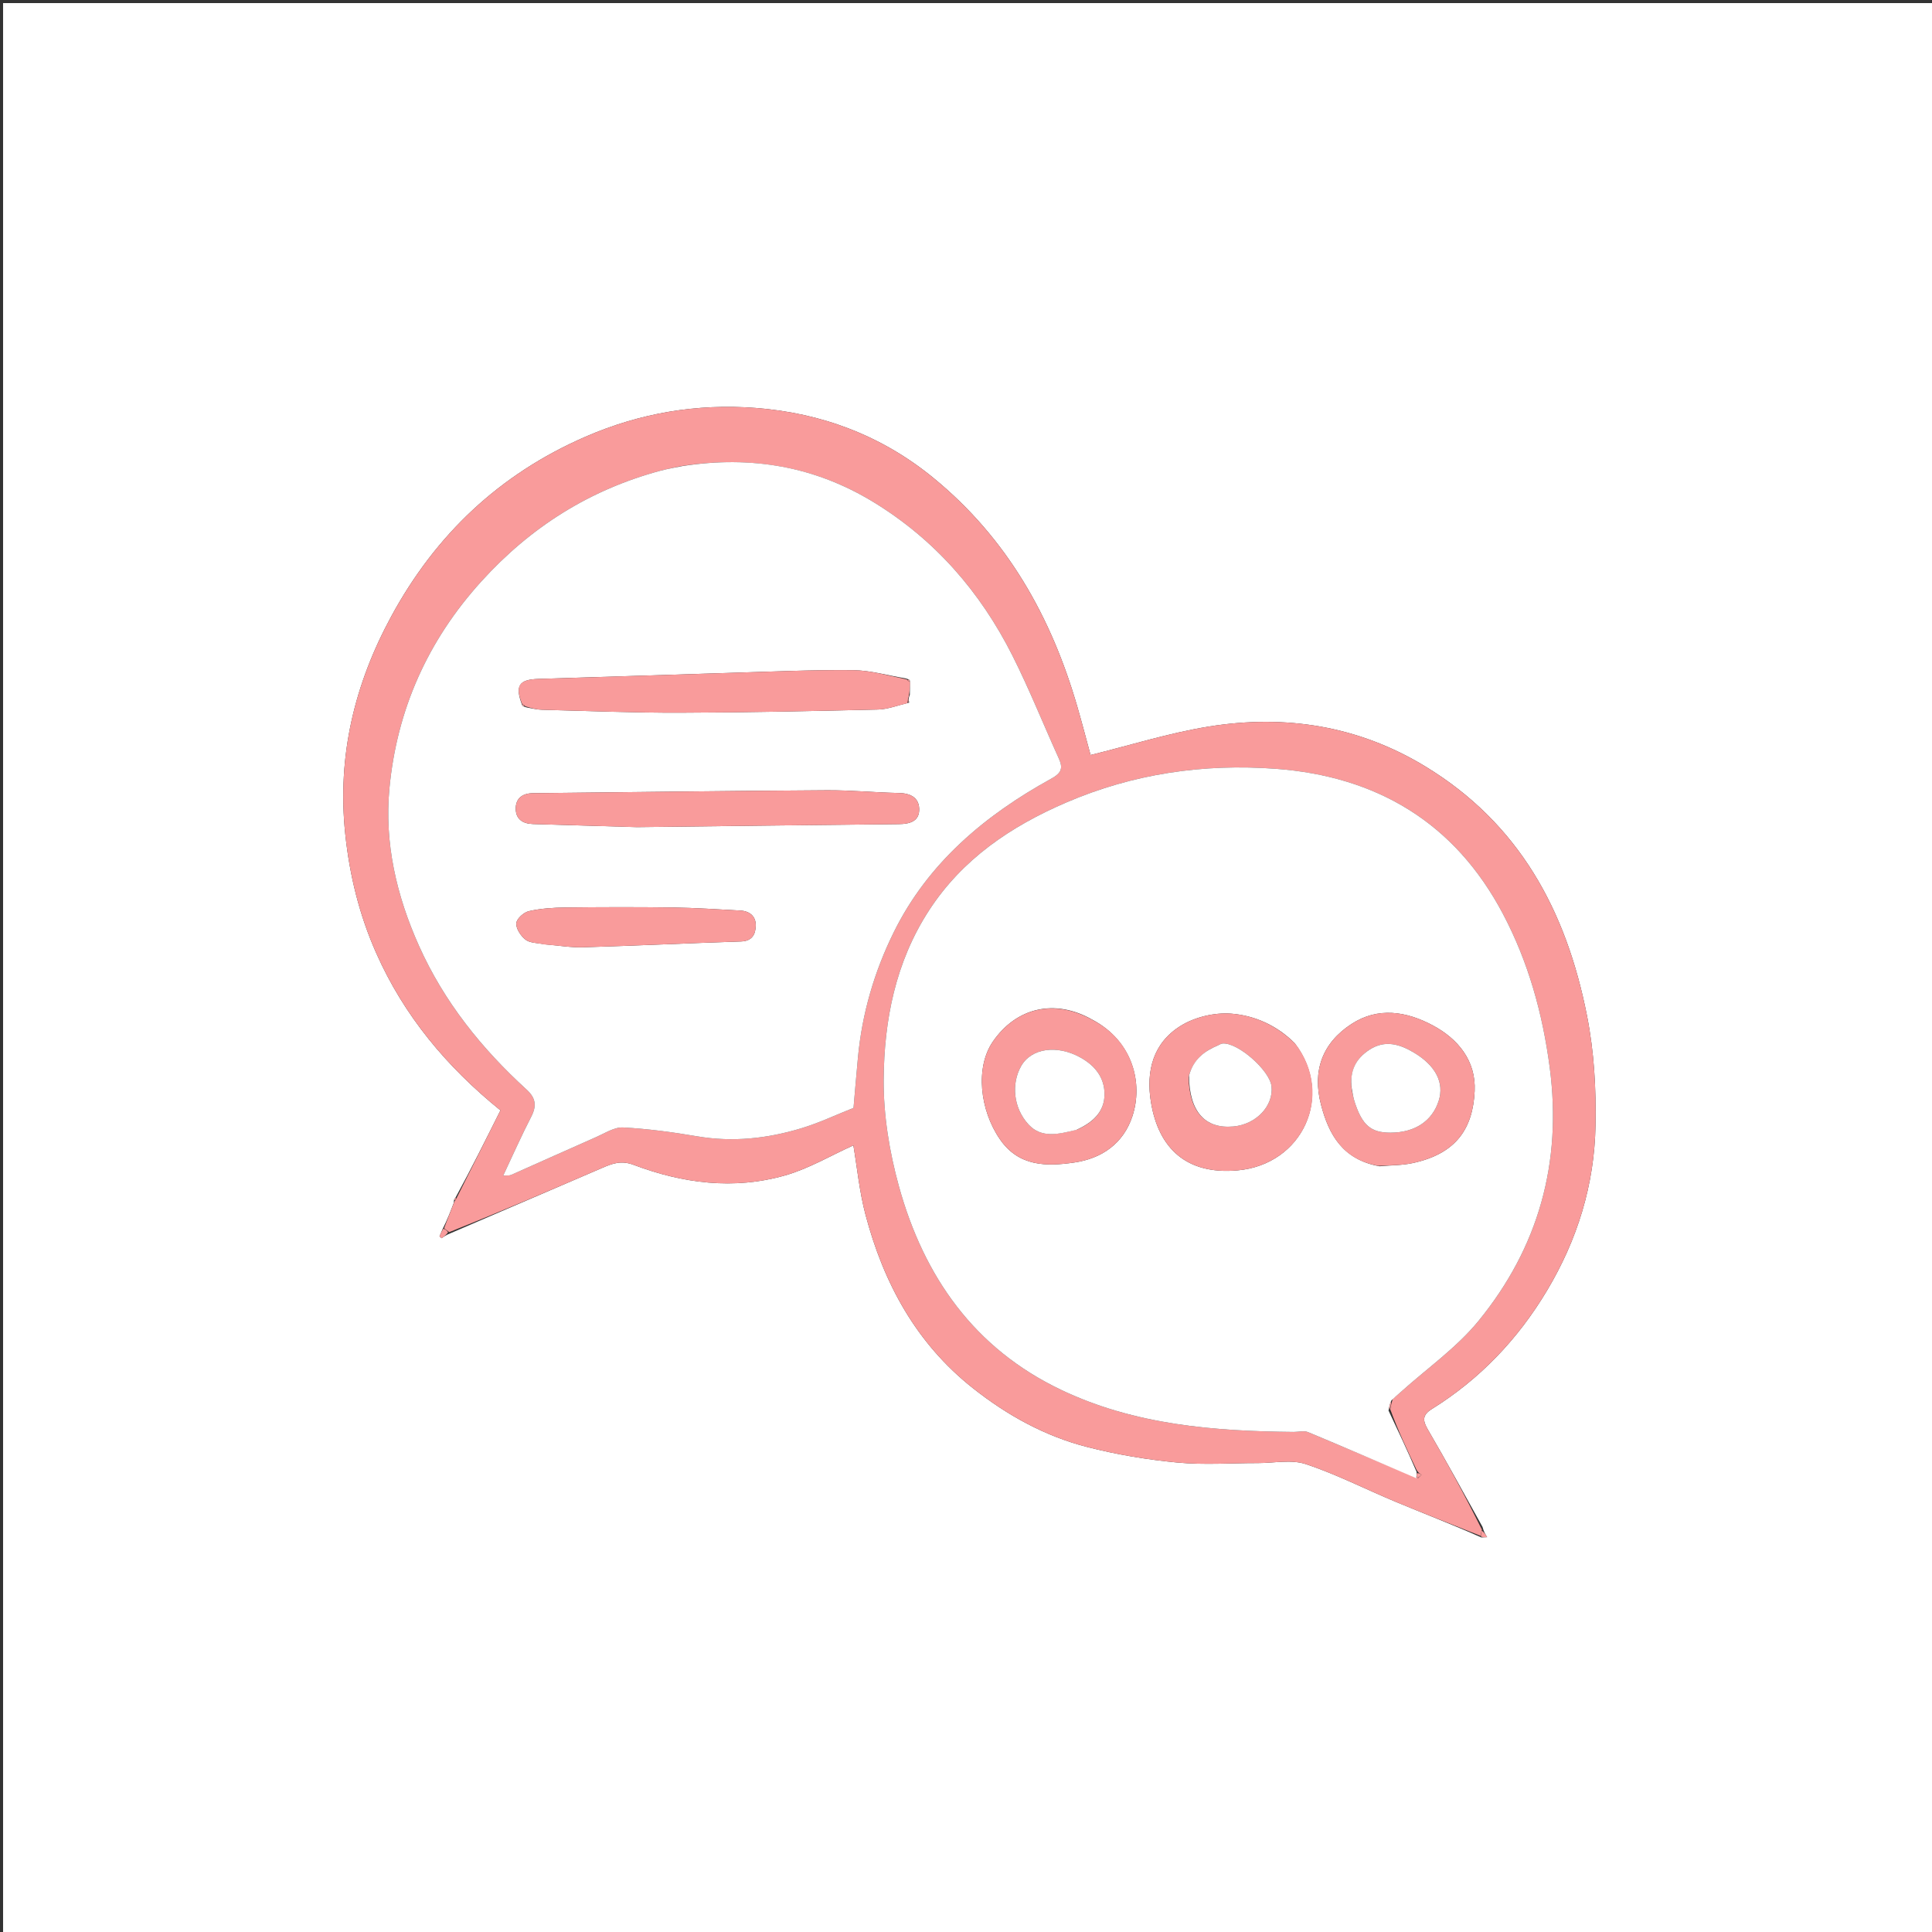
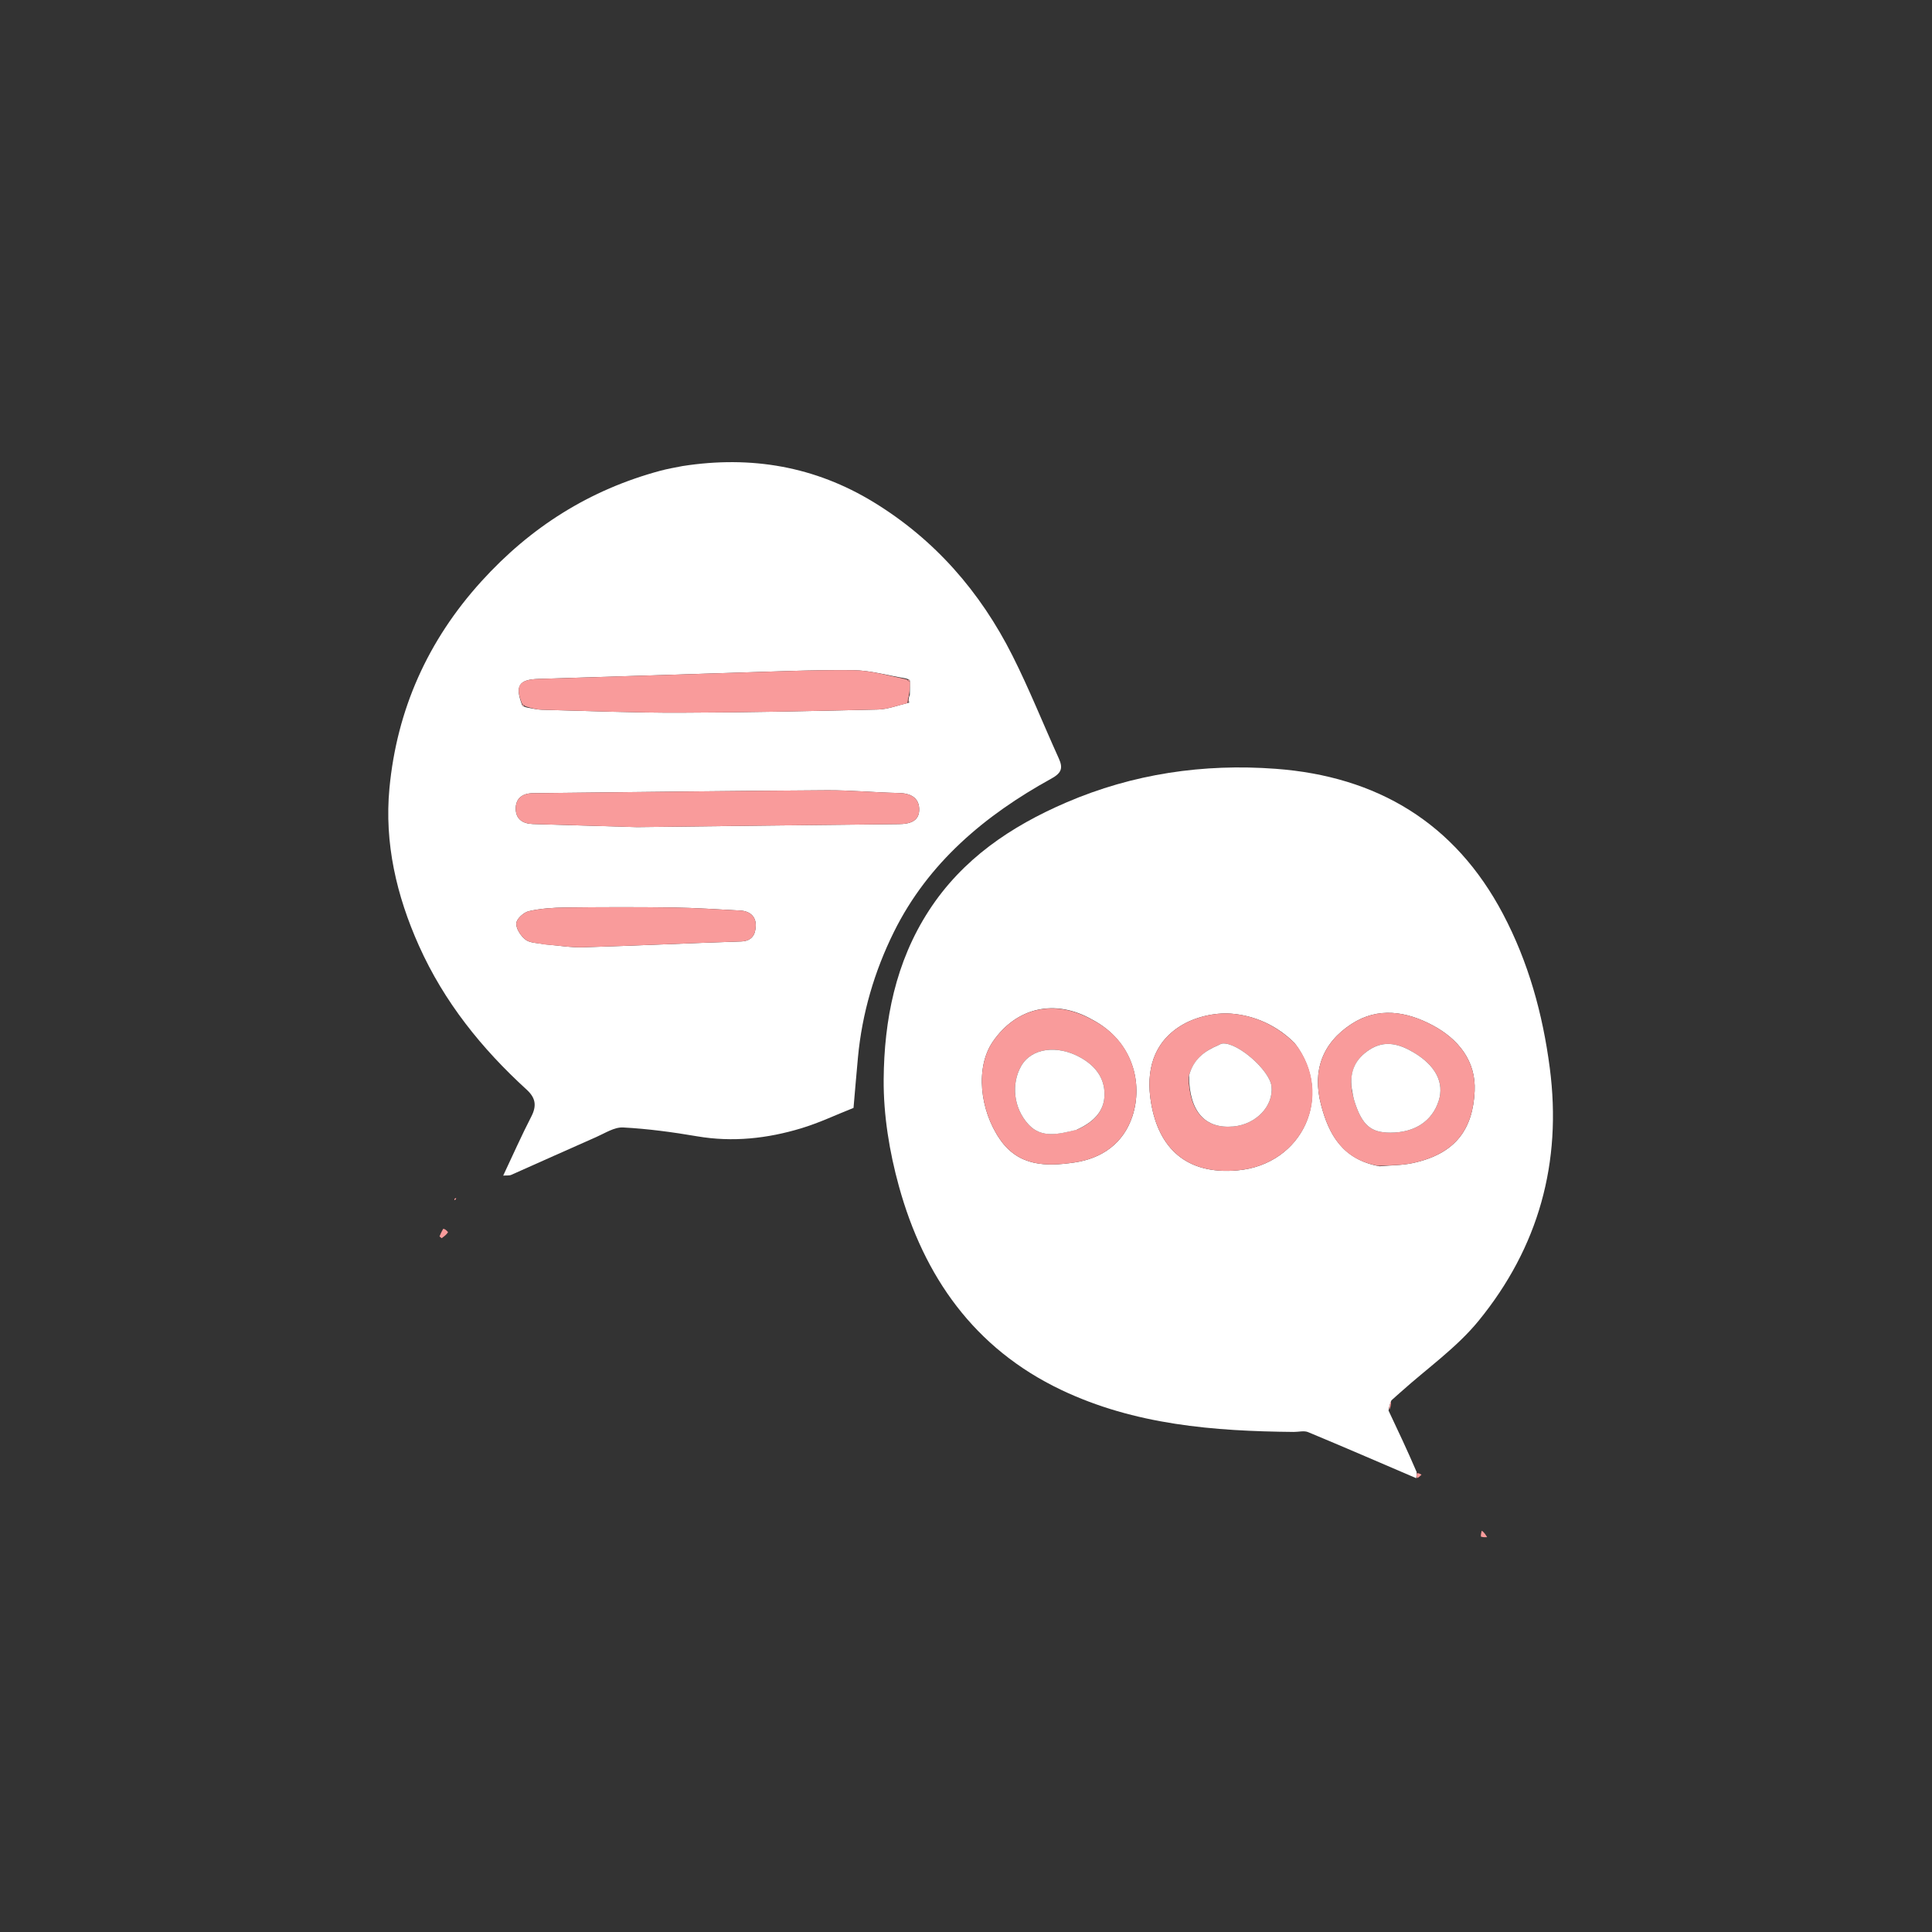
<svg xmlns="http://www.w3.org/2000/svg" id="Layer_1" x="0px" y="0px" width="100%" viewBox="0 0 626 626" xml:space="preserve">
  <rect x="0" y="0" width="626" height="626" fill="#333333" stroke="none" />
-   <path fill="#FFFFFF" opacity="1" stroke="none" d=" M397,627 C264.667,627 132.833,627 1,627 C1,418.333 1,209.667 1,1 C209.667,1 418.333,1 627,1 C627,209.667 627,418.333 627,627 C550.5,627 474,627 397,627 M147.039,389.72 C145.994,392.466 144.948,395.212 143.381,398.293 C143.057,399.064 142.733,399.835 142.408,400.605 C142.631,400.804 142.855,401.003 143.078,401.202 C143.835,400.669 144.591,400.136 146.121,399.528 C162.461,392.491 178.804,385.463 195.138,378.411 C198.44,376.985 201.26,375.901 205.338,377.444 C221.249,383.461 237.807,385.585 254.382,380.853 C262.11,378.647 269.249,374.381 276.509,371.114 C277.707,378.167 278.443,386.056 280.444,393.61 C286.325,415.808 296.854,435.257 315.266,449.811 C326.402,458.614 338.645,465.372 352.347,468.876 C361.858,471.309 371.663,472.952 381.438,473.882 C390.082,474.705 398.866,474.045 407.588,474.058 C412.794,474.065 418.423,472.838 423.119,474.399 C433.101,477.717 442.559,482.587 452.305,486.644 C461.389,490.425 470.568,493.976 479.989,498.162 C480.614,498.131 481.238,498.099 481.863,498.067 C481.313,497.191 480.763,496.315 480.355,494.733 C474.497,484.237 468.762,473.668 462.701,463.289 C460.955,460.3 460.777,458.522 463.945,456.549 C479.527,446.842 491.854,433.886 501.249,418.173 C511.084,401.725 516.617,383.934 516.971,364.696 C517.191,352.775 516.552,341.013 514.222,329.154 C507.518,295.044 492.231,266.818 461.818,248.327 C440.138,235.146 416.416,231.418 391.689,235.408 C378.788,237.49 366.195,241.482 353.363,244.635 C352.141,240.159 350.706,234.627 349.119,229.139 C340.662,199.892 326.324,174.387 302.388,154.807 C285.567,141.047 266.114,133.812 244.804,132.177 C225.821,130.722 207.391,133.807 189.64,141.533 C161.806,153.646 141.145,173.271 126.813,199.644 C114.891,221.581 109.213,244.937 111.863,270.186 C113.275,283.633 116.413,296.396 121.864,308.729 C130.881,329.126 144.726,345.661 162.154,359.777 C157.397,369.291 152.683,378.72 147.514,388.19 C147.204,388.361 147.082,388.62 147.039,389.72 z" />
-   <path fill="#F99B9B" opacity="1" stroke="none" d=" M479.705,497.629 C470.568,493.976 461.389,490.425 452.305,486.644 C442.559,482.587 433.101,477.717 423.119,474.399 C418.423,472.838 412.794,474.065 407.588,474.058 C398.866,474.045 390.082,474.705 381.438,473.882 C371.663,472.952 361.858,471.309 352.347,468.876 C338.645,465.372 326.402,458.614 315.266,449.811 C296.854,435.257 286.325,415.808 280.444,393.61 C278.443,386.056 277.707,378.167 276.509,371.114 C269.249,374.381 262.11,378.647 254.382,380.853 C237.807,385.585 221.249,383.461 205.338,377.444 C201.26,375.901 198.44,376.985 195.138,378.411 C178.804,385.463 162.461,392.491 145.565,399.226 C144.64,398.602 144.271,398.28 143.902,397.957 C144.948,395.212 145.994,392.466 147.271,389.252 C147.723,388.62 147.878,388.408 147.969,388.149 C152.683,378.72 157.397,369.291 162.154,359.777 C144.726,345.661 130.881,329.126 121.864,308.729 C116.413,296.396 113.275,283.633 111.863,270.186 C109.213,244.937 114.891,221.581 126.813,199.644 C141.145,173.271 161.806,153.646 189.64,141.533 C207.391,133.807 225.821,130.722 244.804,132.177 C266.114,133.812 285.567,141.047 302.388,154.807 C326.324,174.387 340.662,199.892 349.119,229.139 C350.706,234.627 352.141,240.159 353.363,244.635 C366.195,241.482 378.788,237.49 391.689,235.408 C416.416,231.418 440.138,235.146 461.818,248.327 C492.231,266.818 507.518,295.044 514.222,329.154 C516.552,341.013 517.191,352.775 516.971,364.696 C516.617,383.934 511.084,401.725 501.249,418.173 C491.854,433.886 479.527,446.842 463.945,456.549 C460.777,458.522 460.955,460.3 462.701,463.289 C468.762,473.668 474.497,484.237 480.161,495.636 C479.88,496.902 479.792,497.265 479.705,497.629 M450.471,456.626 C450.635,455.717 450.799,454.809 451.269,453.302 C452.142,452.546 453.028,451.803 453.886,451.03 C462.372,443.393 471.988,436.675 479.117,427.931 C498.492,404.166 506.173,376.729 502.147,345.978 C499.85,328.427 495.224,311.737 486.995,296.137 C471.399,266.567 446.158,251.543 413.348,249.105 C389.96,247.367 367.144,250.696 345.452,260.034 C327.537,267.747 311.819,278.328 300.967,295.068 C290.171,311.722 286.466,330.529 286.324,349.773 C286.238,361.308 288.179,373.191 291.258,384.352 C299.329,413.605 315.666,436.926 343.83,450.34 C367.664,461.692 393.294,463.726 419.195,463.969 C420.755,463.983 422.516,463.48 423.845,464.033 C435.572,468.905 447.222,473.962 459.5,478.924 C459.867,478.555 460.234,478.186 460.6,477.816 C460.118,477.546 459.636,477.276 459.003,476.285 C455.971,469.872 452.938,463.459 450.471,456.626 M220.695,151.029 C218.448,151.526 216.177,151.934 213.956,152.531 C191.045,158.694 171.921,170.774 155.953,188.395 C138.581,207.566 128.593,229.944 126.183,255.43 C124.508,273.139 128.47,290.205 135.762,306.474 C143.9,324.629 156.054,339.75 170.627,353.046 C173.584,355.743 173.953,358.294 172.137,361.813 C168.989,367.918 166.209,374.212 163.043,380.918 C164.344,380.823 165.042,380.945 165.58,380.706 C174.788,376.631 183.959,372.47 193.18,368.425 C196.029,367.175 199.059,365.165 201.909,365.317 C209.936,365.745 217.961,366.829 225.896,368.184 C237.415,370.151 248.636,368.904 259.64,365.578 C265.373,363.846 270.841,361.24 276.555,358.979 C277.012,353.756 277.472,348.177 277.993,342.603 C279.328,328.335 283.327,314.725 289.635,301.978 C300.748,279.524 319.128,264.16 340.642,252.289 C343.965,250.456 344.493,248.881 343.07,245.743 C338.036,234.646 333.518,223.294 328.044,212.422 C317.651,191.78 302.878,174.8 283.051,162.702 C264.117,151.15 243.469,147.53 220.695,151.029 z" />
  <path fill="#F99B9B" opacity="1" stroke="none" d=" M143.642,398.125 C144.271,398.28 144.64,398.602 145.178,399.263 C144.591,400.136 143.835,400.669 143.078,401.202 C142.855,401.003 142.631,400.804 142.408,400.605 C142.733,399.835 143.057,399.064 143.642,398.125 z" />
  <path fill="#F99B9B" opacity="1" stroke="none" d=" M479.847,497.896 C479.792,497.265 479.88,496.902 480.09,495.989 C480.763,496.315 481.313,497.191 481.863,498.067 C481.238,498.099 480.614,498.131 479.847,497.896 z" />
  <path fill="#F99B9B" opacity="1" stroke="none" d=" M147.741,388.169 C147.878,388.408 147.723,388.62 147.325,388.876 C147.082,388.62 147.204,388.361 147.741,388.169 z" />
  <path fill="#FFFFFF" opacity="1" stroke="none" d=" M458.896,478.964 C447.222,473.962 435.572,468.905 423.845,464.033 C422.516,463.48 420.755,463.983 419.195,463.969 C393.294,463.726 367.664,461.692 343.83,450.34 C315.666,436.926 299.329,413.605 291.258,384.352 C288.179,373.191 286.238,361.308 286.324,349.773 C286.466,330.529 290.171,311.722 300.967,295.068 C311.819,278.328 327.537,267.747 345.452,260.034 C367.144,250.696 389.96,247.367 413.348,249.105 C446.158,251.543 471.399,266.567 486.995,296.137 C495.224,311.737 499.85,328.427 502.147,345.978 C506.173,376.729 498.492,404.166 479.117,427.931 C471.988,436.675 462.372,443.393 453.886,451.03 C453.028,451.803 452.142,452.546 450.839,453.743 C450.242,455.138 450.074,456.092 449.906,457.046 C452.938,463.459 455.971,469.872 459.019,476.969 C458.988,478.09 458.942,478.527 458.896,478.964 M419.522,338.023 C413.815,332.284 406.522,329.009 398.867,328.435 C393.499,328.033 387.127,329.547 382.56,332.387 C373.661,337.919 371.227,346.964 372.949,357.264 C375.423,372.065 384.419,380.671 400.922,379.23 C422.13,377.38 432.391,354.829 419.522,338.023 M353.975,330.414 C341.799,323.482 329.304,326.428 321.691,337.52 C316,345.811 317.41,359.594 324.004,369.157 C330.15,378.069 339.193,377.971 348.109,376.671 C356.896,375.389 363.952,370.619 366.905,361.709 C370.391,351.192 367.226,337.456 353.975,330.414 M446.983,377.891 C450.584,377.566 454.265,377.608 457.773,376.851 C471.889,373.808 477.239,365.617 477.814,353.53 C478.28,343.741 472.469,336.601 464.134,332.182 C455.666,327.691 446.49,326.184 437.888,331.8 C428.445,337.964 425.159,346.961 428.032,357.956 C430.575,367.691 435.076,375.723 446.983,377.891 z" />
  <path fill="#FFFFFF" opacity="1" stroke="none" d=" M221.134,151.013 C243.469,147.53 264.117,151.15 283.051,162.702 C302.878,174.8 317.651,191.78 328.044,212.422 C333.518,223.294 338.036,234.646 343.07,245.743 C344.493,248.881 343.965,250.456 340.642,252.289 C319.128,264.16 300.748,279.524 289.635,301.978 C283.327,314.725 279.328,328.335 277.993,342.603 C277.472,348.177 277.012,353.756 276.555,358.979 C270.841,361.24 265.373,363.846 259.64,365.578 C248.636,368.904 237.415,370.151 225.896,368.184 C217.961,366.829 209.936,365.745 201.909,365.317 C199.059,365.165 196.029,367.175 193.18,368.425 C183.959,372.47 174.788,376.631 165.58,380.706 C165.042,380.945 164.344,380.823 163.043,380.918 C166.209,374.212 168.989,367.918 172.137,361.813 C173.953,358.294 173.584,355.743 170.627,353.046 C156.054,339.75 143.9,324.629 135.762,306.474 C128.47,290.205 124.508,273.139 126.183,255.43 C128.593,229.944 138.581,207.566 155.953,188.395 C171.921,170.774 191.045,158.694 213.956,152.531 C216.177,151.934 218.448,151.526 221.134,151.013 M294.805,225.134 C294.82,223.746 294.836,222.357 294.81,220.514 C294.639,220.204 294.38,220.082 293.326,219.785 C287.674,218.857 282.029,217.202 276.369,217.146 C263.271,217.018 250.165,217.615 237.065,218.007 C216.188,218.633 195.315,219.364 174.438,219.981 C168.177,220.165 166.775,222.183 169.19,228.486 C169.361,228.796 169.62,228.918 170.723,229.246 C172.327,229.497 173.926,229.931 175.535,229.972 C190.447,230.352 205.362,230.965 220.275,230.926 C241.674,230.871 263.074,230.408 284.468,229.902 C287.66,229.826 290.824,228.565 294.587,227.66 C294.441,226.933 294.295,226.206 294.805,225.134 M206.501,268 C234.761,267.667 263.02,267.311 291.281,267.027 C294.843,266.991 297.958,266.092 297.832,262.07 C297.716,258.364 294.914,257.025 291.235,256.948 C283.456,256.787 275.681,256.012 267.908,256.06 C236.15,256.258 204.393,256.668 172.636,257.011 C169.336,257.047 167.096,258.62 167.11,262.023 C167.125,265.427 169.388,266.906 172.681,267.001 C183.622,267.319 194.561,267.665 206.501,268 M176.732,306 C180.837,306.333 184.953,307.054 189.044,306.932 C206.072,306.426 223.091,305.602 240.118,305.049 C243.707,304.932 244.802,302.739 244.875,299.962 C244.957,296.847 242.892,295.186 239.818,295.026 C232.555,294.646 225.292,294.146 218.024,294.044 C206.386,293.88 194.743,293.911 183.105,294.049 C179.164,294.096 175.151,294.364 171.332,295.237 C169.683,295.613 167.388,297.708 167.29,299.152 C167.172,300.884 168.715,303.218 170.229,304.428 C171.627,305.544 173.937,305.52 176.732,306 z" />
  <path fill="#F99B9B" opacity="1" stroke="none" d=" M450.188,456.836 C450.074,456.092 450.242,455.138 450.686,454.042 C450.799,454.809 450.635,455.717 450.188,456.836 z" />
  <path fill="#F99B9B" opacity="1" stroke="none" d=" M459.198,478.944 C458.942,478.527 458.988,478.09 459.094,477.329 C459.636,477.276 460.118,477.546 460.6,477.816 C460.234,478.186 459.867,478.555 459.198,478.944 z" />
  <path fill="#F99B9B" opacity="1" stroke="none" d=" M419.774,338.287 C432.391,354.829 422.13,377.38 400.922,379.23 C384.419,380.671 375.423,372.065 372.949,357.264 C371.227,346.964 373.661,337.919 382.56,332.387 C387.127,329.547 393.499,328.033 398.867,328.435 C406.522,329.009 413.815,332.284 419.774,338.287 M385.108,348.94 C385.362,360.214 390.456,365.831 399.664,364.99 C407.027,364.317 412.704,358.314 411.984,351.965 C411.39,346.731 400.851,337.565 396.041,338.132 C395.571,338.187 395.136,338.514 394.68,338.705 C390.251,340.56 386.656,343.231 385.108,348.94 z" />
  <path fill="#F99B9B" opacity="1" stroke="none" d=" M354.28,330.631 C367.226,337.456 370.391,351.192 366.905,361.709 C363.952,370.619 356.896,375.389 348.109,376.671 C339.193,377.971 330.15,378.069 324.004,369.157 C317.41,359.594 316,345.811 321.691,337.52 C329.304,326.428 341.799,323.482 354.28,330.631 M349.162,365.947 C354.119,363.68 357.902,360.22 357.882,354.49 C357.864,349.158 354.815,345.29 350.133,342.678 C342.503,338.42 334.128,339.592 330.834,345.485 C327.656,351.171 328.305,358.948 333.255,364.343 C337.5,368.968 343.12,367.459 349.162,365.947 z" />
  <path fill="#F99B9B" opacity="1" stroke="none" d=" M446.581,377.746 C435.076,375.723 430.575,367.691 428.032,357.956 C425.159,346.961 428.445,337.964 437.888,331.8 C446.49,326.184 455.666,327.691 464.134,332.182 C472.469,336.601 478.28,343.741 477.814,353.53 C477.239,365.617 471.889,373.808 457.773,376.851 C454.265,377.608 450.584,377.566 446.581,377.746 M438.003,353.201 C438.304,354.473 438.518,355.772 438.919,357.011 C441.379,364.605 444.195,367.007 450.531,367 C458.418,366.991 464.063,363.26 466.164,356.667 C468.022,350.838 465.199,345.276 458.131,341.063 C453.536,338.324 448.783,336.872 443.775,340.099 C439.321,342.968 437.206,346.973 438.003,353.201 z" />
  <path fill="#F99B9B" opacity="1" stroke="none" d=" M294.001,227.852 C290.824,228.565 287.66,229.826 284.468,229.902 C263.074,230.408 241.674,230.871 220.275,230.926 C205.362,230.965 190.447,230.352 175.535,229.972 C173.926,229.931 172.327,229.497 170.254,228.872 C169.62,228.277 169.408,228.122 169.149,228.031 C166.775,222.183 168.177,220.165 174.438,219.981 C195.315,219.364 216.188,218.633 237.065,218.007 C250.165,217.615 263.271,217.018 276.369,217.146 C282.029,217.202 287.674,218.857 293.771,220.144 C294.38,220.723 294.592,220.878 294.851,220.969 C294.836,222.357 294.82,223.746 294.441,225.703 C294.052,226.799 294.026,227.325 294.001,227.852 z" />
  <path fill="#F99B9B" opacity="1" stroke="none" d=" M206.001,268 C194.561,267.665 183.622,267.319 172.681,267.001 C169.388,266.906 167.125,265.427 167.11,262.023 C167.096,258.62 169.336,257.047 172.636,257.011 C204.393,256.668 236.15,256.258 267.908,256.06 C275.681,256.012 283.456,256.787 291.235,256.948 C294.914,257.025 297.716,258.364 297.832,262.07 C297.958,266.092 294.843,266.991 291.281,267.027 C263.02,267.311 234.761,267.667 206.001,268 z" />
  <path fill="#F99B9B" opacity="1" stroke="none" d=" M176.289,305.999 C173.937,305.52 171.627,305.544 170.229,304.428 C168.715,303.218 167.172,300.884 167.29,299.152 C167.388,297.708 169.683,295.613 171.332,295.237 C175.151,294.364 179.164,294.096 183.105,294.049 C194.743,293.911 206.386,293.88 218.024,294.044 C225.292,294.146 232.555,294.646 239.818,295.026 C242.892,295.186 244.957,296.847 244.875,299.962 C244.802,302.739 243.707,304.932 240.118,305.049 C223.091,305.602 206.072,306.426 189.044,306.932 C184.953,307.054 180.837,306.333 176.289,305.999 z" />
  <path fill="#F99B9B" opacity="1" stroke="none" d=" M294.294,227.756 C294.026,227.325 294.052,226.799 294.113,225.876 C294.295,226.206 294.441,226.933 294.294,227.756 z" />
  <path fill="#F99B9B" opacity="1" stroke="none" d=" M169.169,228.259 C169.408,228.122 169.62,228.277 169.876,228.675 C169.62,228.918 169.361,228.796 169.169,228.259 z" />
  <path fill="#F99B9B" opacity="1" stroke="none" d=" M294.831,220.741 C294.592,220.878 294.38,220.723 294.124,220.325 C294.38,220.082 294.639,220.204 294.831,220.741 z" />
  <path fill="#FFFFFF" opacity="1" stroke="none" d=" M385.25,348.563 C386.656,343.231 390.251,340.56 394.68,338.705 C395.136,338.514 395.571,338.187 396.041,338.132 C400.851,337.565 411.39,346.731 411.984,351.965 C412.704,358.314 407.027,364.317 399.664,364.99 C390.456,365.831 385.362,360.214 385.25,348.563 z" />
  <path fill="#FFFFFF" opacity="1" stroke="none" d=" M348.791,366.076 C343.12,367.459 337.5,368.968 333.255,364.343 C328.305,358.948 327.656,351.171 330.834,345.485 C334.128,339.592 342.503,338.42 350.133,342.678 C354.815,345.29 357.864,349.158 357.882,354.49 C357.902,360.22 354.119,363.68 348.791,366.076 z" />
  <path fill="#FFFFFF" opacity="1" stroke="none" d=" M438.002,352.768 C437.206,346.973 439.321,342.968 443.775,340.099 C448.783,336.872 453.536,338.324 458.131,341.063 C465.199,345.276 468.022,350.838 466.164,356.667 C464.063,363.26 458.418,366.991 450.531,367 C444.195,367.007 441.379,364.605 438.919,357.011 C438.518,355.772 438.304,354.473 438.002,352.768 z" />
</svg>